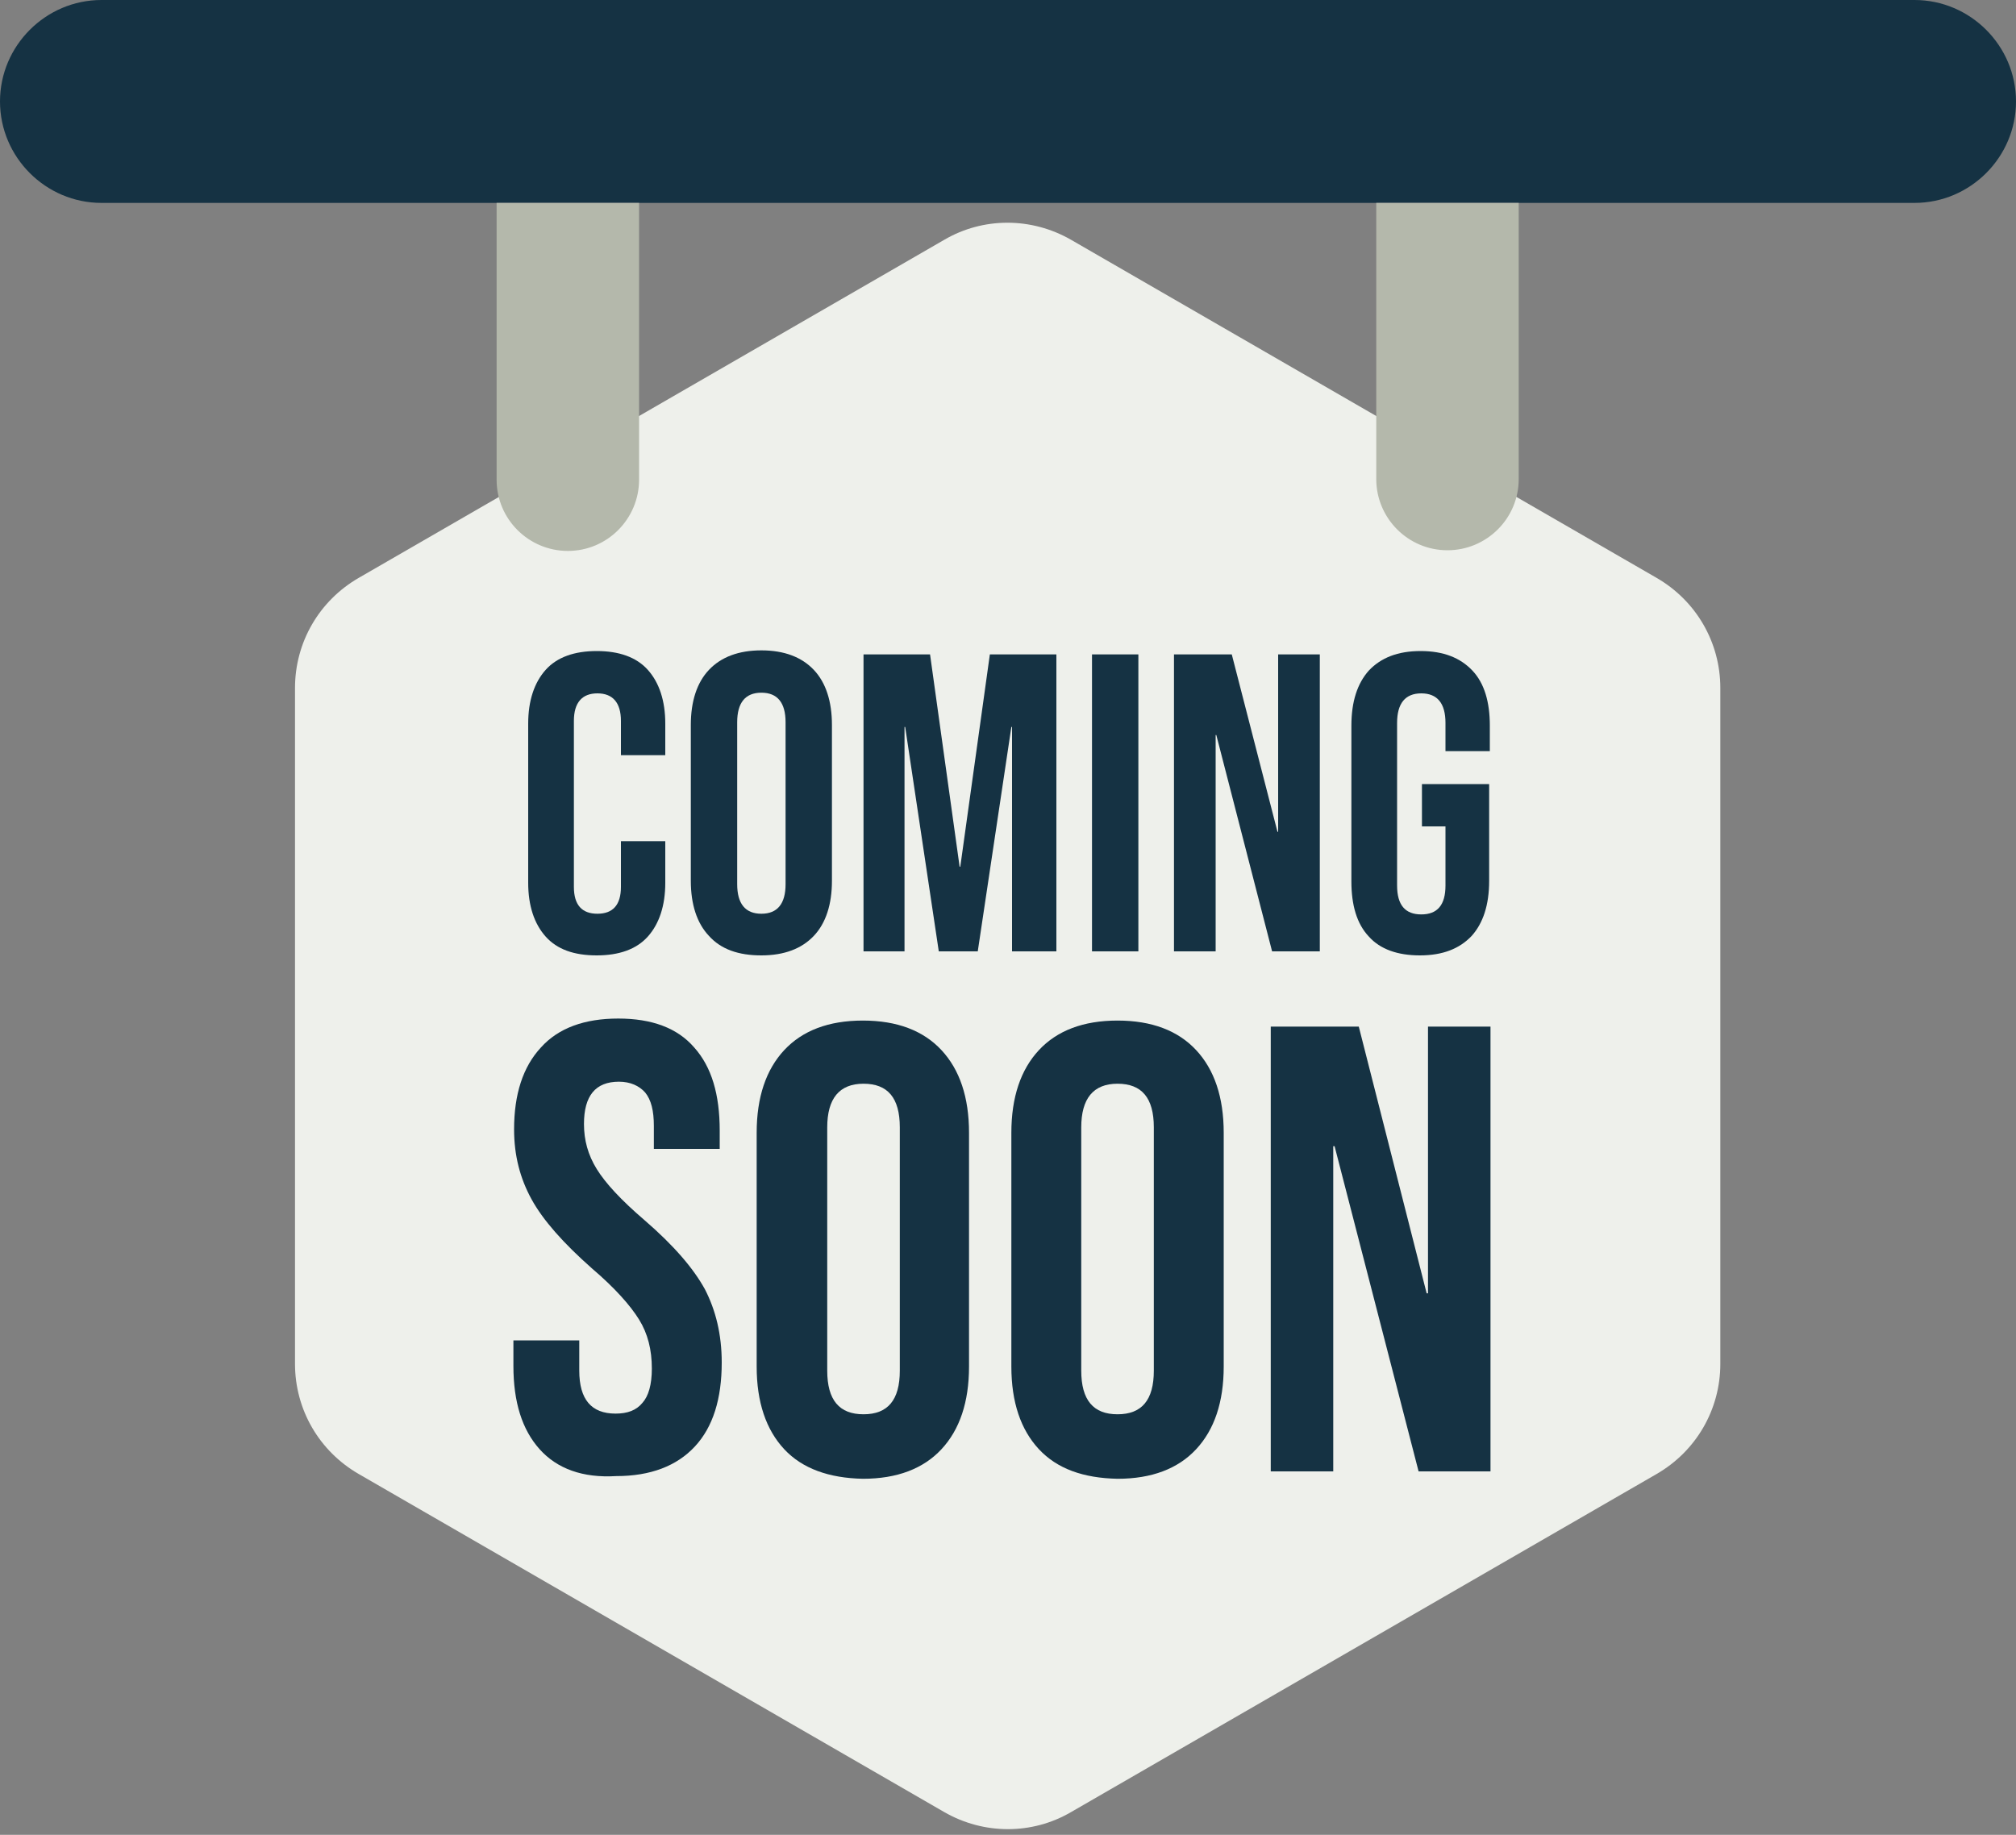
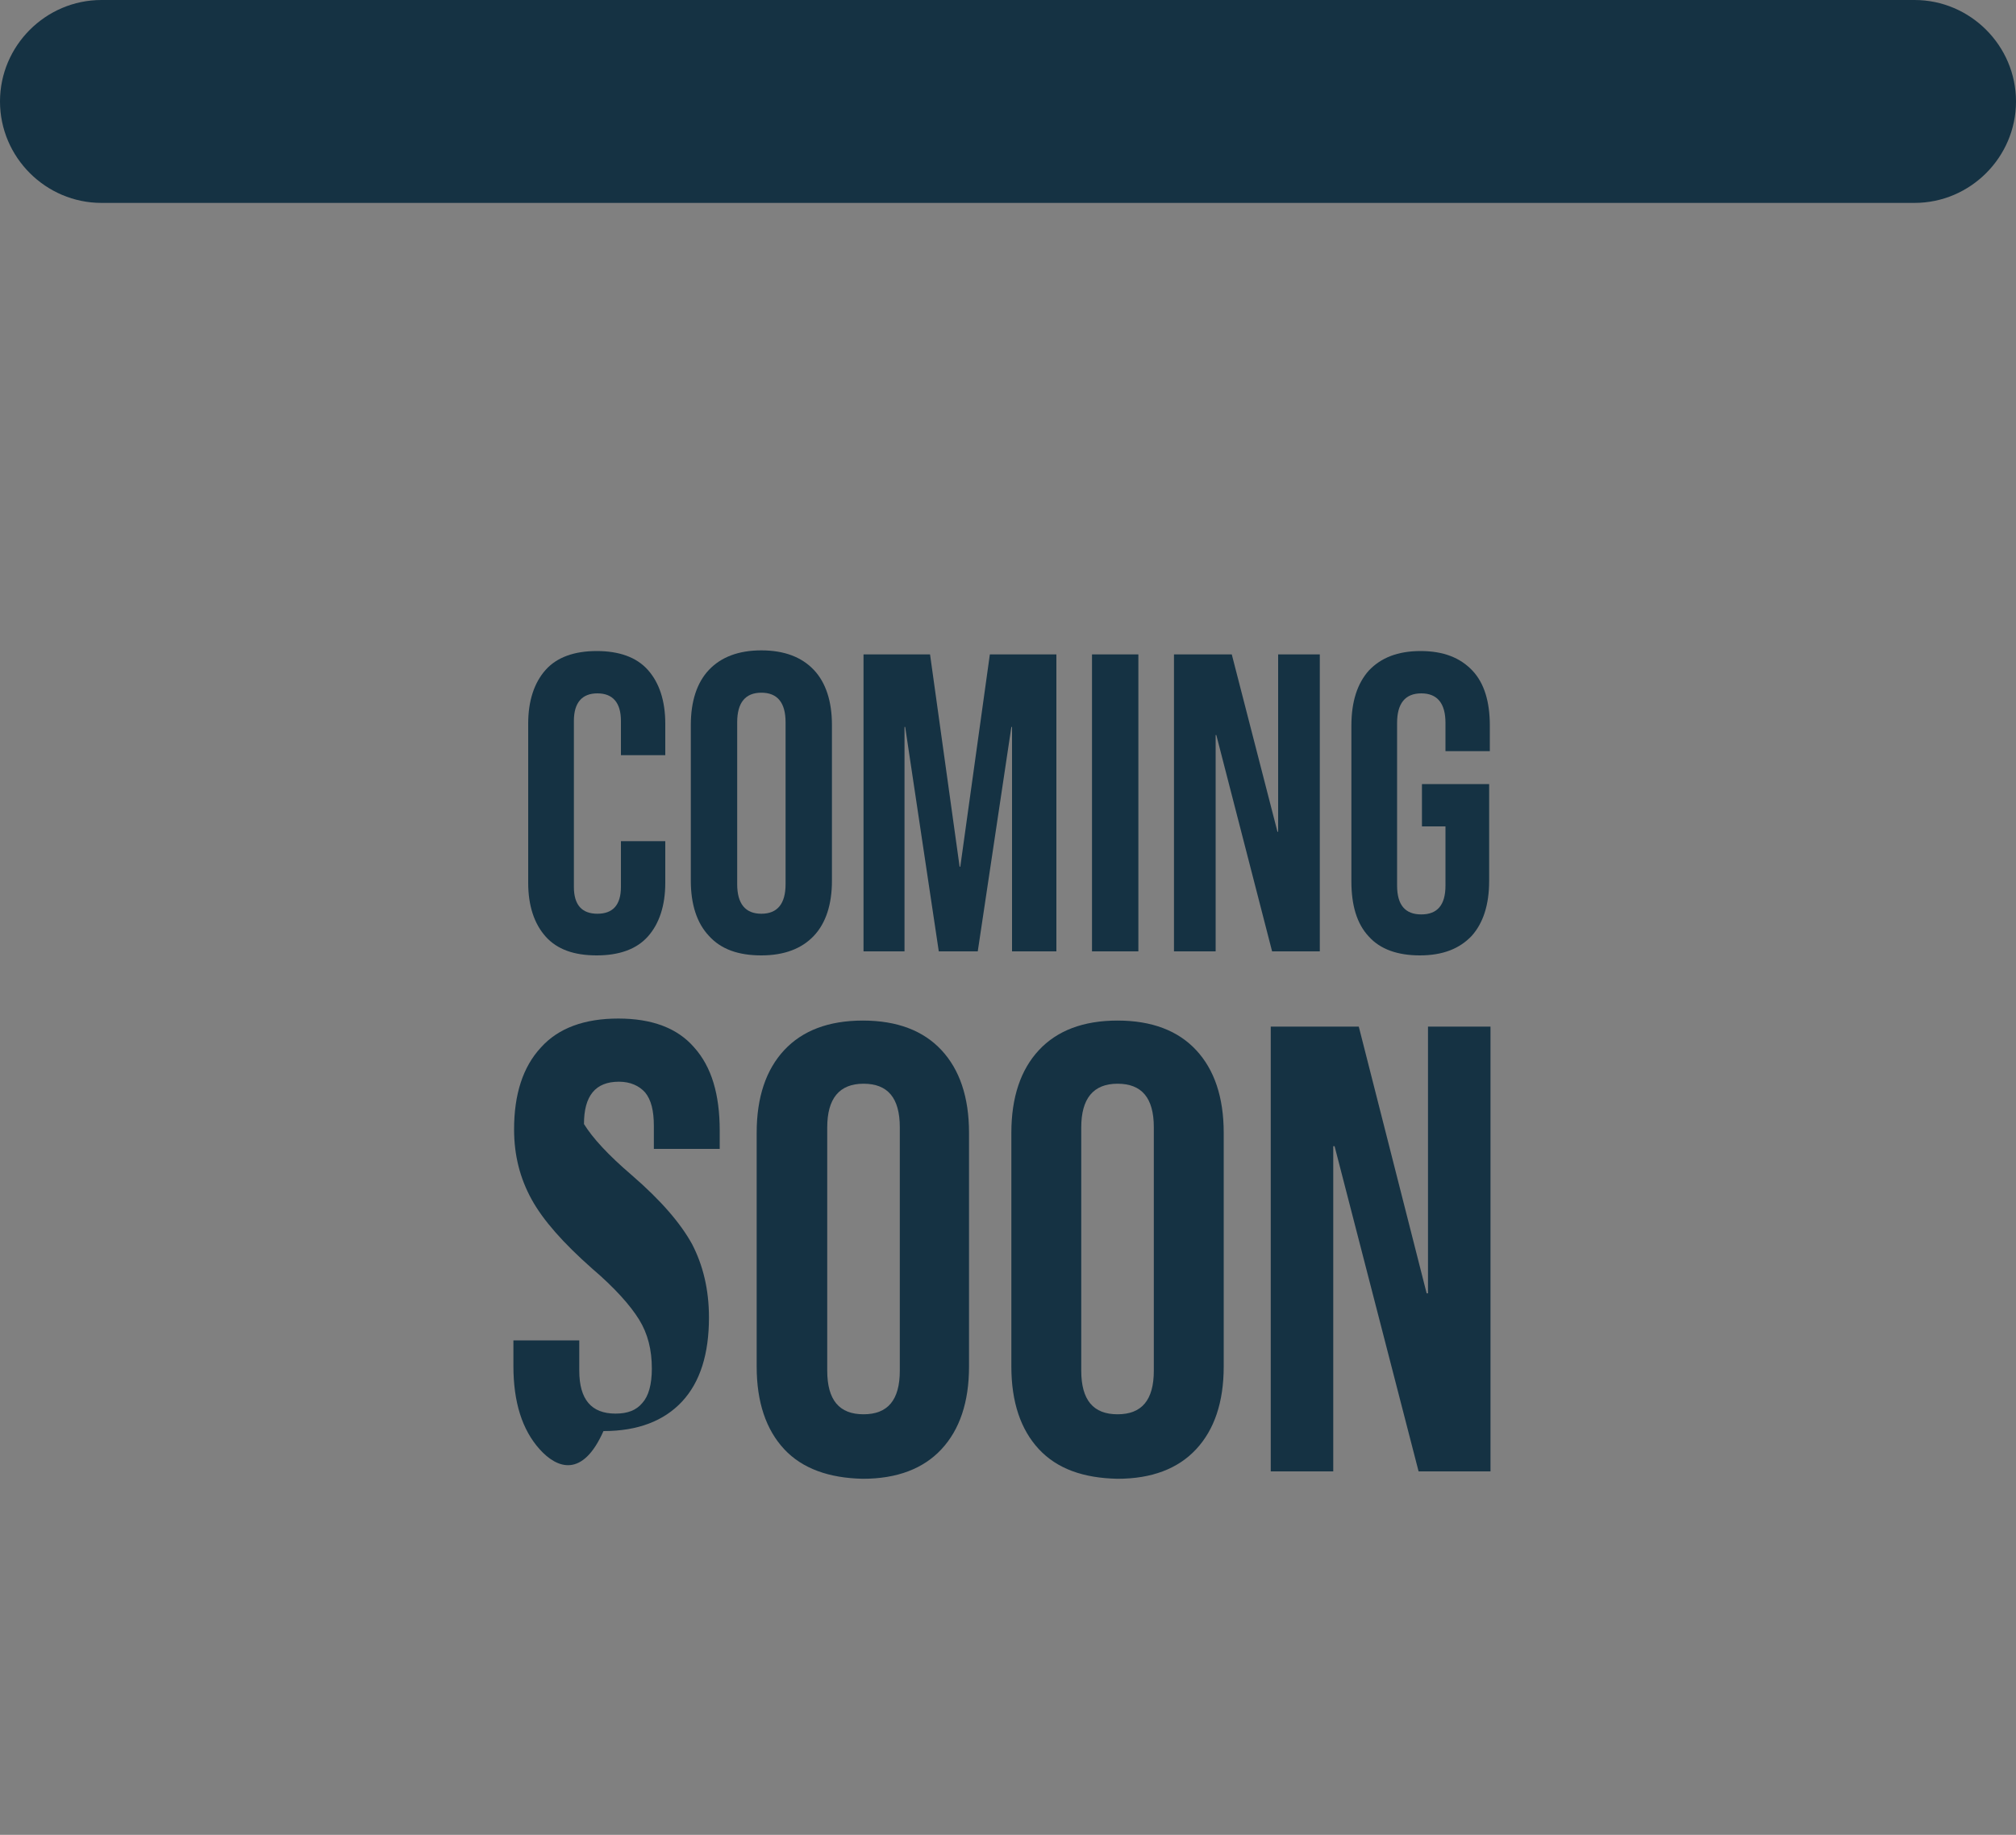
<svg xmlns="http://www.w3.org/2000/svg" height="273.1" preserveAspectRatio="xMidYMid meet" version="1.0" viewBox="0.0 0.0 300.0 273.1" width="300.0" zoomAndPan="magnify">
  <rect x="0.0" y="0.0" width="300.0" height="273.1" fill="#808080" stroke="none" />
  <g>
    <g id="change1_1">
-       <path d="M43.9,102.4V203c0,6.8,3.6,13,9.5,16.4l87.1,50.3c5.9,3.4,13.1,3.4,18.9,0l87.1-50.3 c5.9-3.4,9.5-9.6,9.5-16.4V102.4c0-6.8-3.6-13-9.5-16.4l-87.1-50.3c-5.9-3.4-13.1-3.4-18.9,0L53.4,86 C47.5,89.4,43.9,95.6,43.9,102.4z" fill="#EEF0EB" />
-     </g>
+       </g>
    <g id="change2_3">
      <path d="M0,15.1L0,15.1c0,8.3,6.8,15.1,15.1,15.1h269.8c8.3,0,15.1-6.8,15.1-15.1v0C300,6.8,293.2,0,284.9,0L15.1,0 C6.8,0,0,6.8,0,15.1z" fill="#153243" />
    </g>
    <g id="change3_1">
-       <path d="M95.1,71.4c0,5.8-4.7,10.6-10.6,10.6h0c-5.8,0-10.6-4.7-10.6-10.6V30.2h21.2V71.4z M226,30.2h-21.2v41.1 c0,5.8,4.7,10.6,10.6,10.6h0c5.8,0,10.6-4.7,10.6-10.6V30.2z" fill="#B4B8AB" />
-     </g>
+       </g>
    <g fill="#153243" id="change2_2">
-       <path d="M80.3,215.7c-2.6-2.9-3.9-7-3.9-12.4v-3.8h9.8v4.5c0,4.3,1.8,6.4,5.4,6.4c1.8,0,3.1-0.5,4-1.6 c0.9-1,1.4-2.7,1.4-5.1c0-2.8-0.6-5.2-1.9-7.3c-1.3-2.1-3.6-4.7-7-7.6c-4.3-3.8-7.3-7.2-9-10.3c-1.7-3.1-2.6-6.5-2.6-10.4 c0-5.2,1.3-9.3,4-12.2c2.6-2.9,6.5-4.3,11.5-4.3c5,0,8.8,1.4,11.3,4.3c2.6,2.9,3.8,7,3.8,12.4v2.7h-9.8v-3.4c0-2.3-0.4-3.9-1.3-5 c-0.9-1-2.2-1.6-3.9-1.6c-3.5,0-5.2,2.1-5.2,6.3c0,2.4,0.6,4.6,1.9,6.7c1.3,2.1,3.6,4.6,7.1,7.6c4.4,3.8,7.3,7.2,9,10.3 c1.6,3.1,2.5,6.7,2.5,10.9c0,5.4-1.3,9.6-4,12.5c-2.7,2.9-6.6,4.4-11.7,4.4C86.7,220,82.9,218.6,80.3,215.7z" />
+       <path d="M80.3,215.7c-2.6-2.9-3.9-7-3.9-12.4v-3.8h9.8v4.5c0,4.3,1.8,6.4,5.4,6.4c1.8,0,3.1-0.5,4-1.6 c0.9-1,1.4-2.7,1.4-5.1c0-2.8-0.6-5.2-1.9-7.3c-1.3-2.1-3.6-4.7-7-7.6c-4.3-3.8-7.3-7.2-9-10.3c-1.7-3.1-2.6-6.5-2.6-10.4 c0-5.2,1.3-9.3,4-12.2c2.6-2.9,6.5-4.3,11.5-4.3c5,0,8.8,1.4,11.3,4.3c2.6,2.9,3.8,7,3.8,12.4v2.7h-9.8v-3.4c0-2.3-0.4-3.9-1.3-5 c-0.9-1-2.2-1.6-3.9-1.6c-3.5,0-5.2,2.1-5.2,6.3c1.3,2.1,3.6,4.6,7.1,7.6c4.4,3.8,7.3,7.2,9,10.3 c1.6,3.1,2.5,6.7,2.5,10.9c0,5.4-1.3,9.6-4,12.5c-2.7,2.9-6.6,4.4-11.7,4.4C86.7,220,82.9,218.6,80.3,215.7z" />
      <path d="M116.7,215.7c-2.7-2.9-4.1-7-4.1-12.3v-34.8c0-5.3,1.4-9.4,4.1-12.3c2.7-2.9,6.6-4.4,11.7-4.4 c5.1,0,9,1.5,11.7,4.4c2.7,2.9,4.1,7,4.1,12.3v34.8c0,5.3-1.4,9.4-4.1,12.3c-2.7,2.9-6.6,4.4-11.7,4.4 C123.4,220,119.4,218.6,116.7,215.7z M133.9,204v-36.2c0-4.4-1.8-6.5-5.4-6.5c-3.6,0-5.4,2.2-5.4,6.5V204c0,4.4,1.8,6.5,5.4,6.5 C132.1,210.5,133.9,208.4,133.9,204z" />
      <path d="M154.6,215.7c-2.7-2.9-4.1-7-4.1-12.3v-34.8c0-5.3,1.4-9.4,4.1-12.3c2.7-2.9,6.6-4.4,11.7-4.4 c5.1,0,9,1.5,11.7,4.4c2.7,2.9,4.1,7,4.1,12.3v34.8c0,5.3-1.4,9.4-4.1,12.3c-2.7,2.9-6.6,4.4-11.7,4.4 C161.2,220,157.3,218.6,154.6,215.7z M171.7,204v-36.2c0-4.4-1.8-6.5-5.4-6.5c-3.6,0-5.4,2.2-5.4,6.5V204c0,4.4,1.8,6.5,5.4,6.5 C169.9,210.5,171.7,208.4,171.7,204z" />
      <path d="M189.1,152.8h13.1l10.1,39.7h0.2v-39.7h9.3v66.2h-10.7l-12.5-48.4h-0.2v48.4h-9.3V152.8z" />
    </g>
    <g fill="#153243" id="change2_1">
      <path d="M81.2,139.4c-1.7-1.9-2.6-4.6-2.6-8v-23.7c0-3.4,0.9-6.1,2.6-8c1.7-1.9,4.3-2.8,7.6-2.8 c3.3,0,5.9,0.9,7.6,2.8c1.7,1.9,2.6,4.6,2.6,8v4.7h-6.6v-5.1c0-2.7-1.2-4.1-3.5-4.1c-2.3,0-3.5,1.4-3.5,4.1v24.7 c0,2.7,1.2,4,3.5,4c2.3,0,3.5-1.3,3.5-4v-6.8H99v6.2c0,3.4-0.9,6.1-2.6,8c-1.7,1.9-4.3,2.8-7.6,2.8 C85.4,142.2,82.9,141.3,81.2,139.4z" />
      <path d="M105.5,139.3c-1.8-1.9-2.7-4.7-2.7-8.2v-23.2c0-3.5,0.9-6.3,2.7-8.2c1.8-1.9,4.4-2.9,7.8-2.9 c3.4,0,6,1,7.8,2.9c1.8,1.9,2.7,4.7,2.7,8.2v23.2c0,3.5-0.9,6.3-2.7,8.2c-1.8,1.9-4.4,2.9-7.8,2.9 C109.9,142.2,107.3,141.3,105.5,139.3z M116.9,131.6v-24.1c0-2.9-1.2-4.4-3.6-4.4s-3.6,1.5-3.6,4.4v24.1c0,2.9,1.2,4.4,3.6,4.4 S116.9,134.5,116.9,131.6z" />
      <path d="M128.5,97.4h9.9l4.4,31.6h0.1l4.4-31.6h9.9v44.2h-6.6v-33.4h-0.1l-5,33.4h-5.8l-5-33.4h-0.1v33.4h-6.1 V97.4z" />
      <path d="M162.5,97.4h6.9v44.2h-6.9V97.4z" />
      <path d="M174.6,97.4h8.7l6.8,26.4h0.1V97.4h6.2v44.2h-7.1l-8.3-32.2h-0.1v32.2h-6.2V97.4z" />
      <path d="M203.7,139.4c-1.8-1.9-2.6-4.7-2.6-8.2v-23.2c0-3.6,0.9-6.3,2.6-8.2c1.8-1.9,4.3-2.9,7.7-2.9 c3.4,0,5.9,1,7.7,2.9c1.8,1.9,2.6,4.7,2.6,8.2v3.8h-6.6v-4.2c0-2.9-1.2-4.4-3.6-4.4s-3.6,1.5-3.6,4.4v24.2c0,2.9,1.2,4.3,3.6,4.3 s3.6-1.4,3.6-4.3V123h-3.5v-6.3h10v14.4c0,3.6-0.9,6.3-2.6,8.2c-1.8,1.9-4.3,2.9-7.7,2.9C208,142.2,205.4,141.3,203.7,139.4z" />
    </g>
  </g>
</svg>